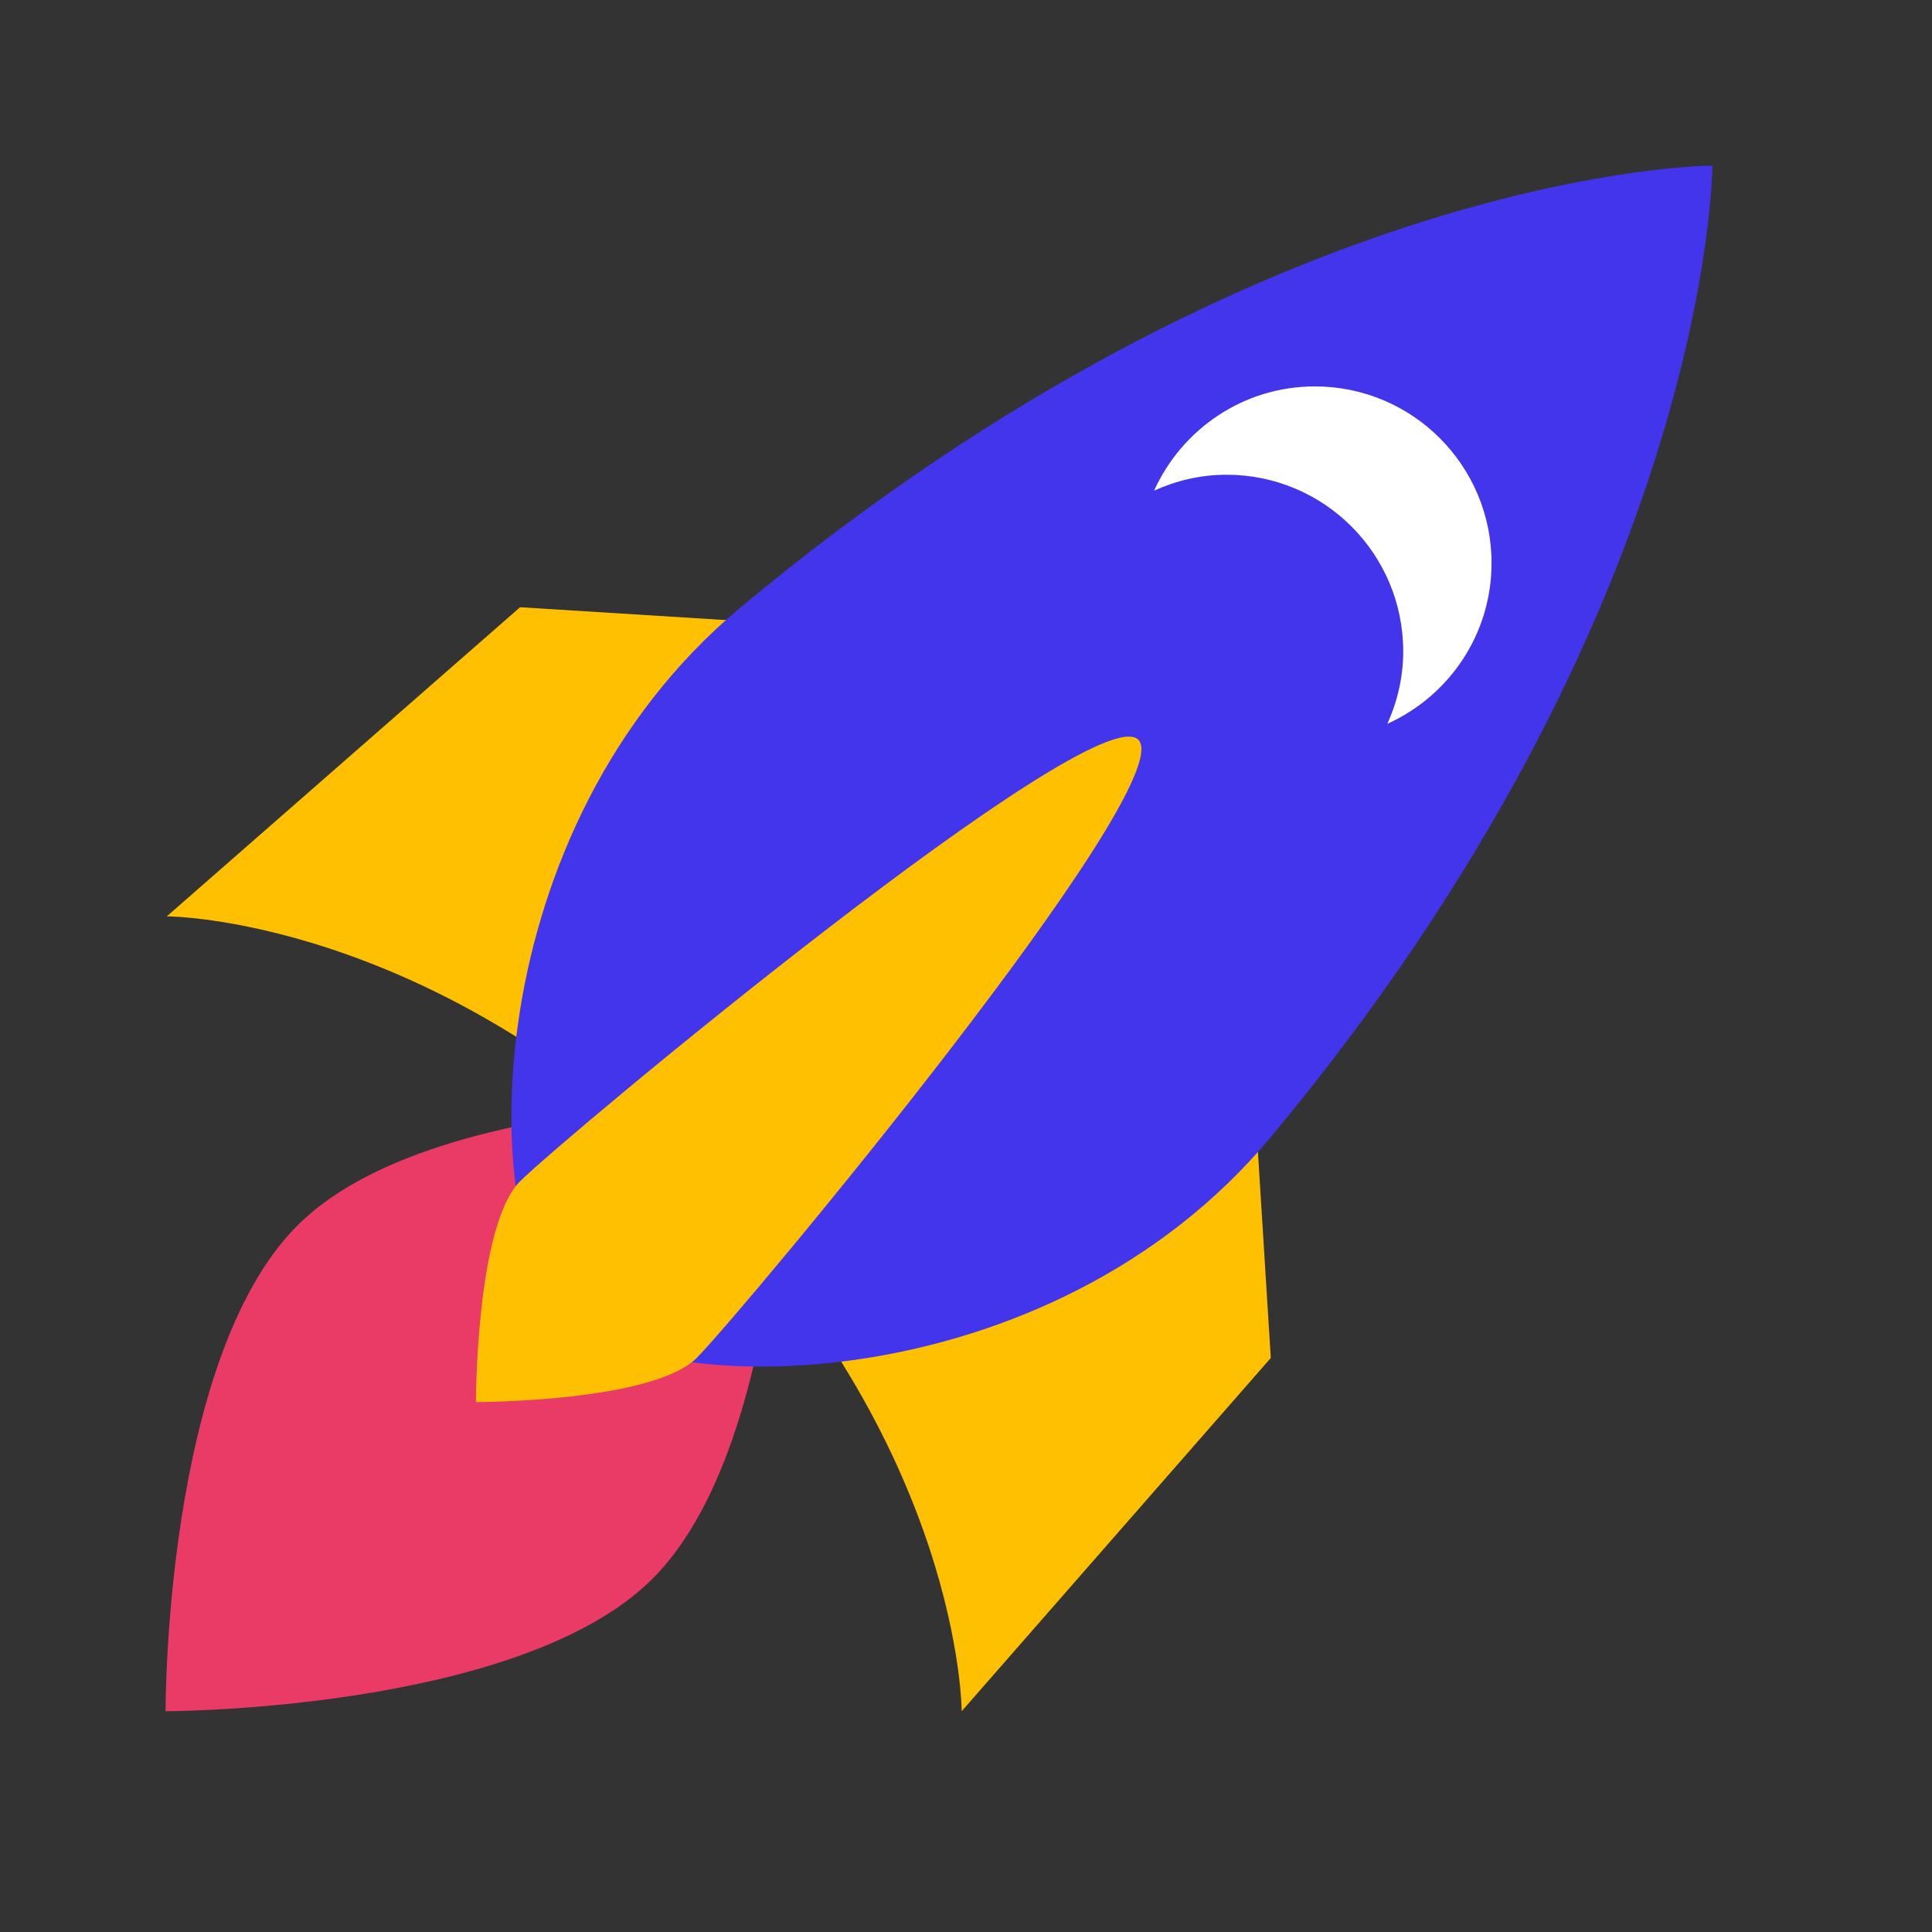
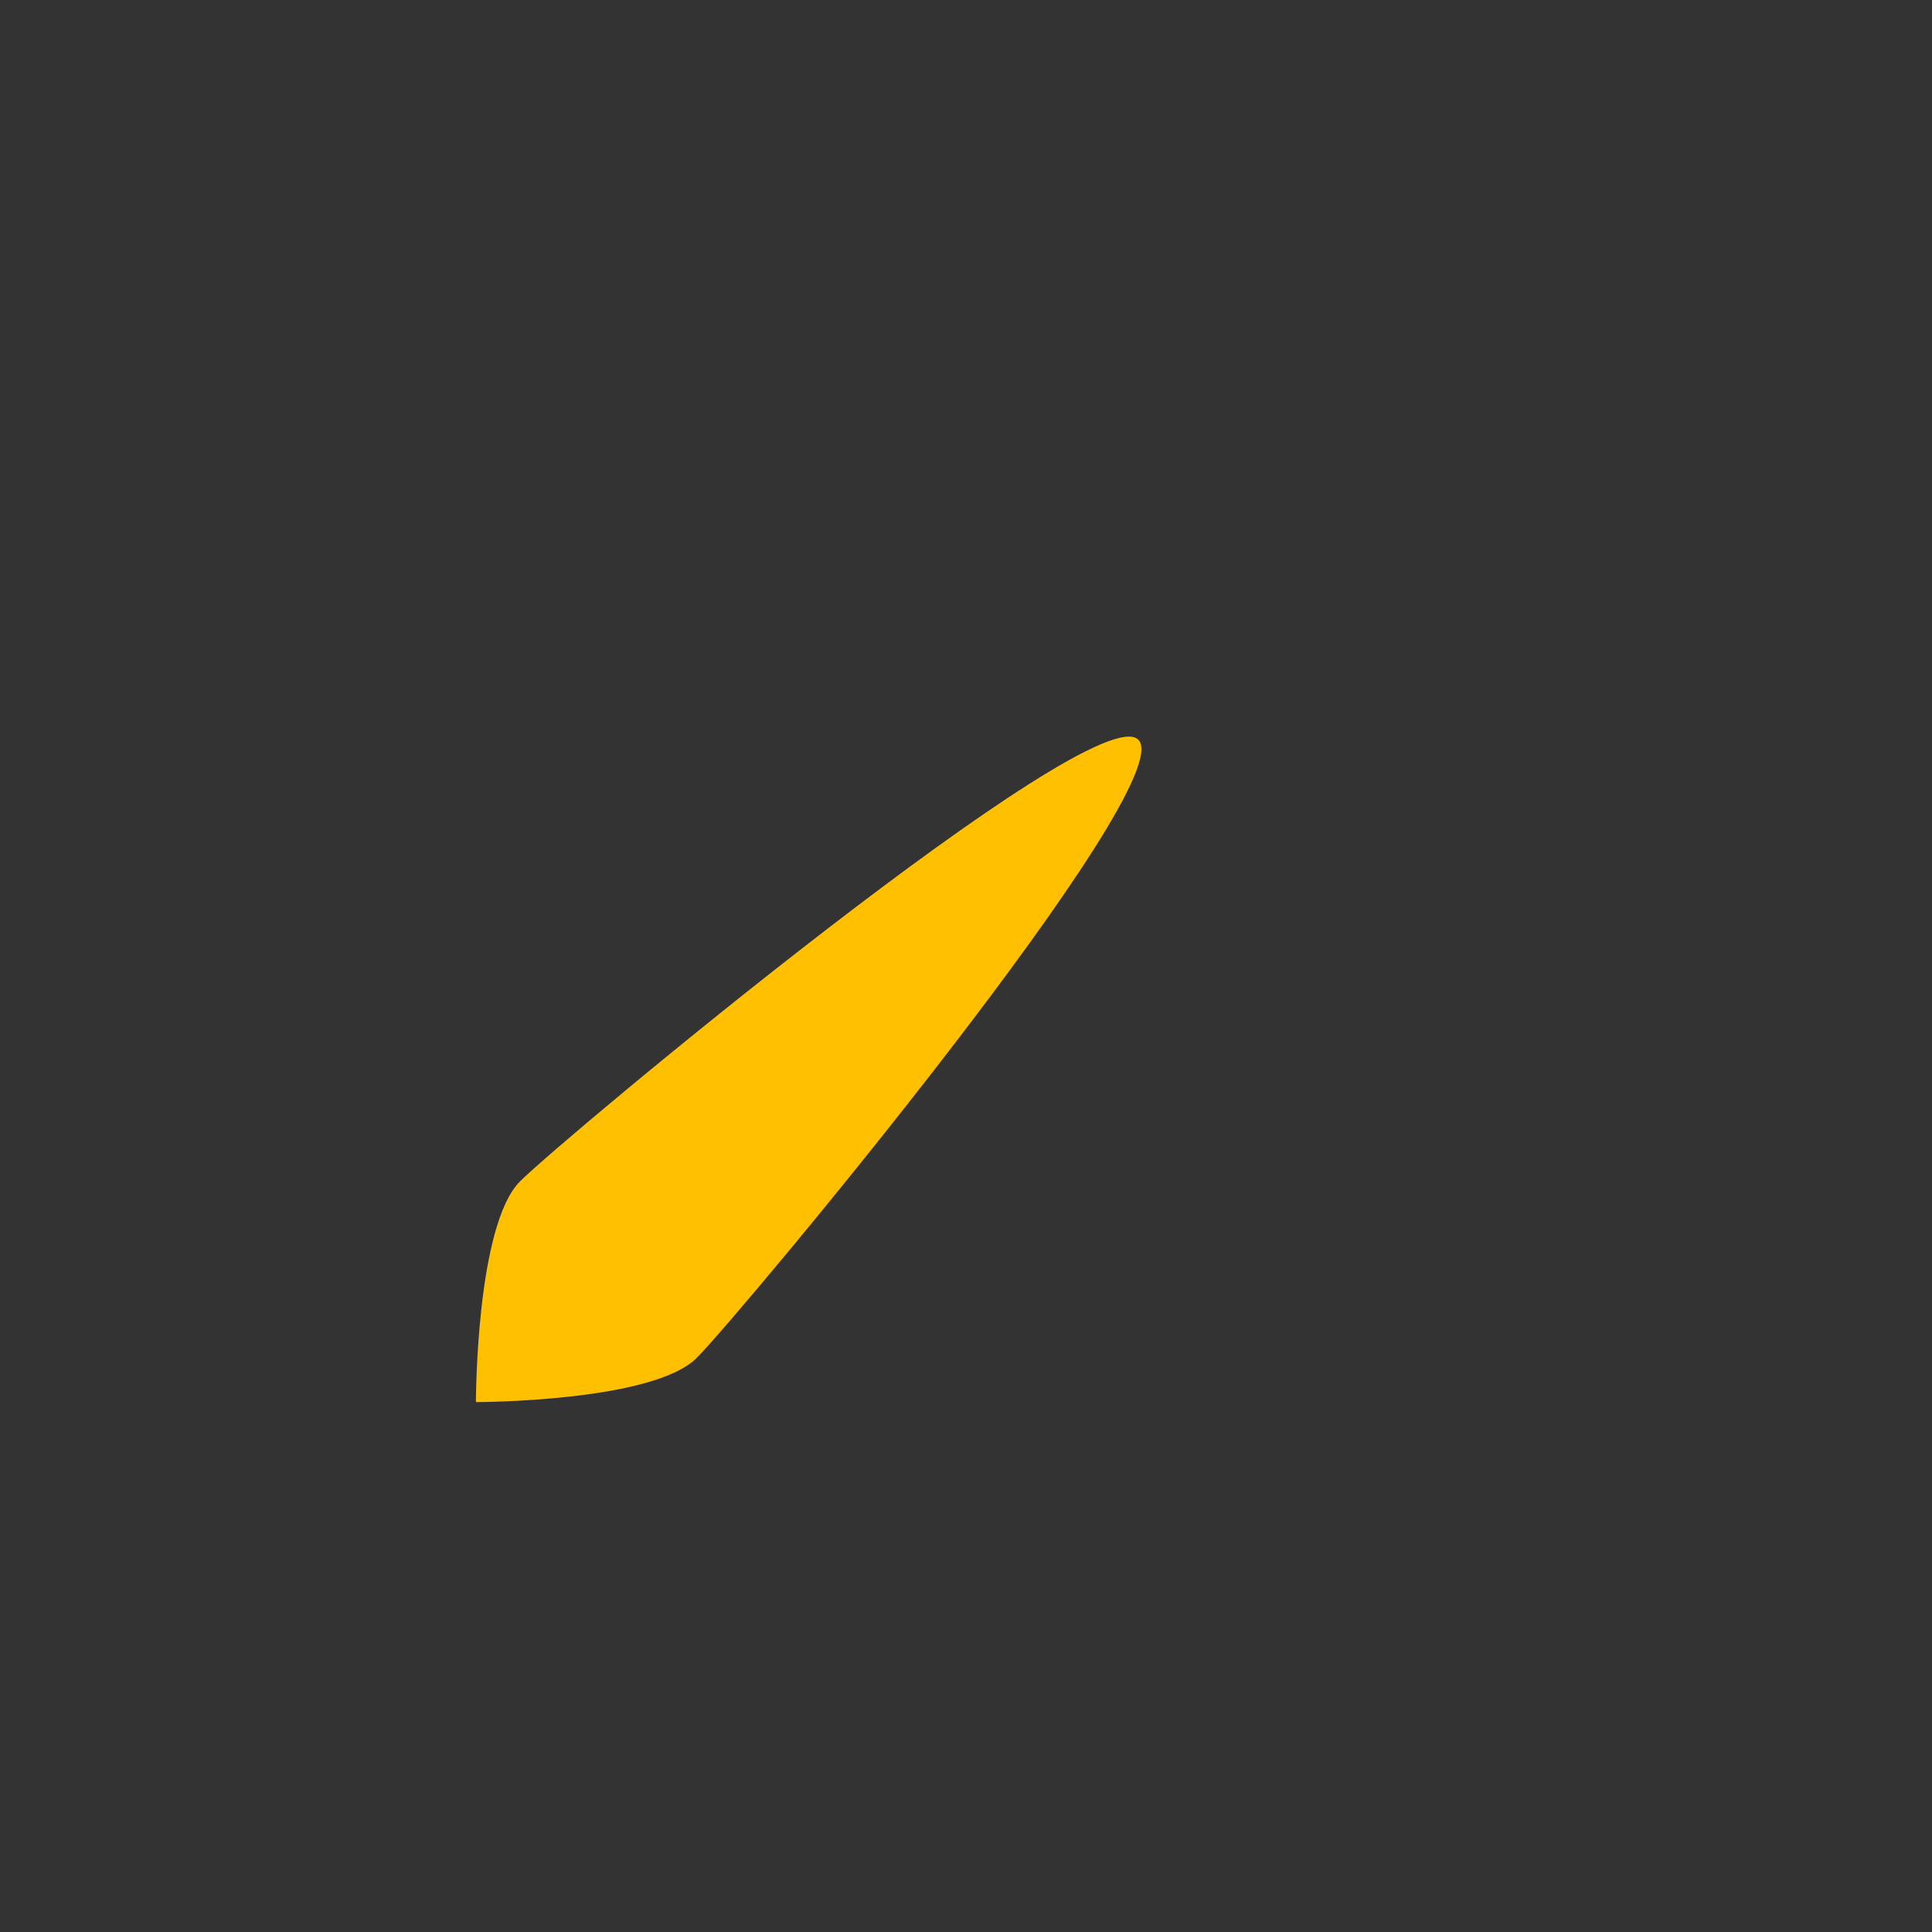
<svg xmlns="http://www.w3.org/2000/svg" width="150" height="150" viewBox="0 0 150 150" fill="none">
  <rect x="0" y="0" width="150" height="150" fill="#333333" stroke="none" />
-   <path d="M12.95 71.145L40.379 47.145L95.236 50.574L98.664 105.431L74.664 132.859C74.664 132.859 74.664 112.291 54.093 91.716C33.518 71.142 12.95 71.145 12.95 71.145Z" fill="#FFC001" />
-   <path d="M12.857 132.859C12.857 132.859 12.734 105.503 23.091 95.145C33.449 84.787 60.95 85.501 60.95 85.501C60.95 85.501 60.946 112.288 50.661 122.574C40.375 132.859 12.857 132.859 12.857 132.859Z" fill="#EA3A66" />
-   <path d="M132.947 12.858C132.947 12.858 98.661 12.858 57.518 47.143C36.947 64.286 36.947 95.143 43.804 102C50.661 108.858 81.518 108.858 98.661 88.286C132.947 47.143 132.947 12.858 132.947 12.858Z" fill="#4335EB" />
-   <path d="M102.089 30.001C96.524 30.001 91.758 33.33 89.605 38.093C91.326 37.314 93.222 36.858 95.231 36.858C102.805 36.858 108.946 42.999 108.946 50.572C108.946 52.582 108.49 54.478 107.715 56.195C112.474 54.046 115.803 49.28 115.803 43.715C115.803 36.142 109.662 30.001 102.089 30.001Z" fill="white" />
  <path d="M36.95 108.859C36.95 108.859 36.95 95.145 40.379 91.716C43.807 88.288 84.953 54.006 88.379 57.431C91.804 60.856 57.518 102.002 54.089 105.431C50.661 108.859 36.95 108.859 36.95 108.859Z" fill="#FFC001" />
</svg>